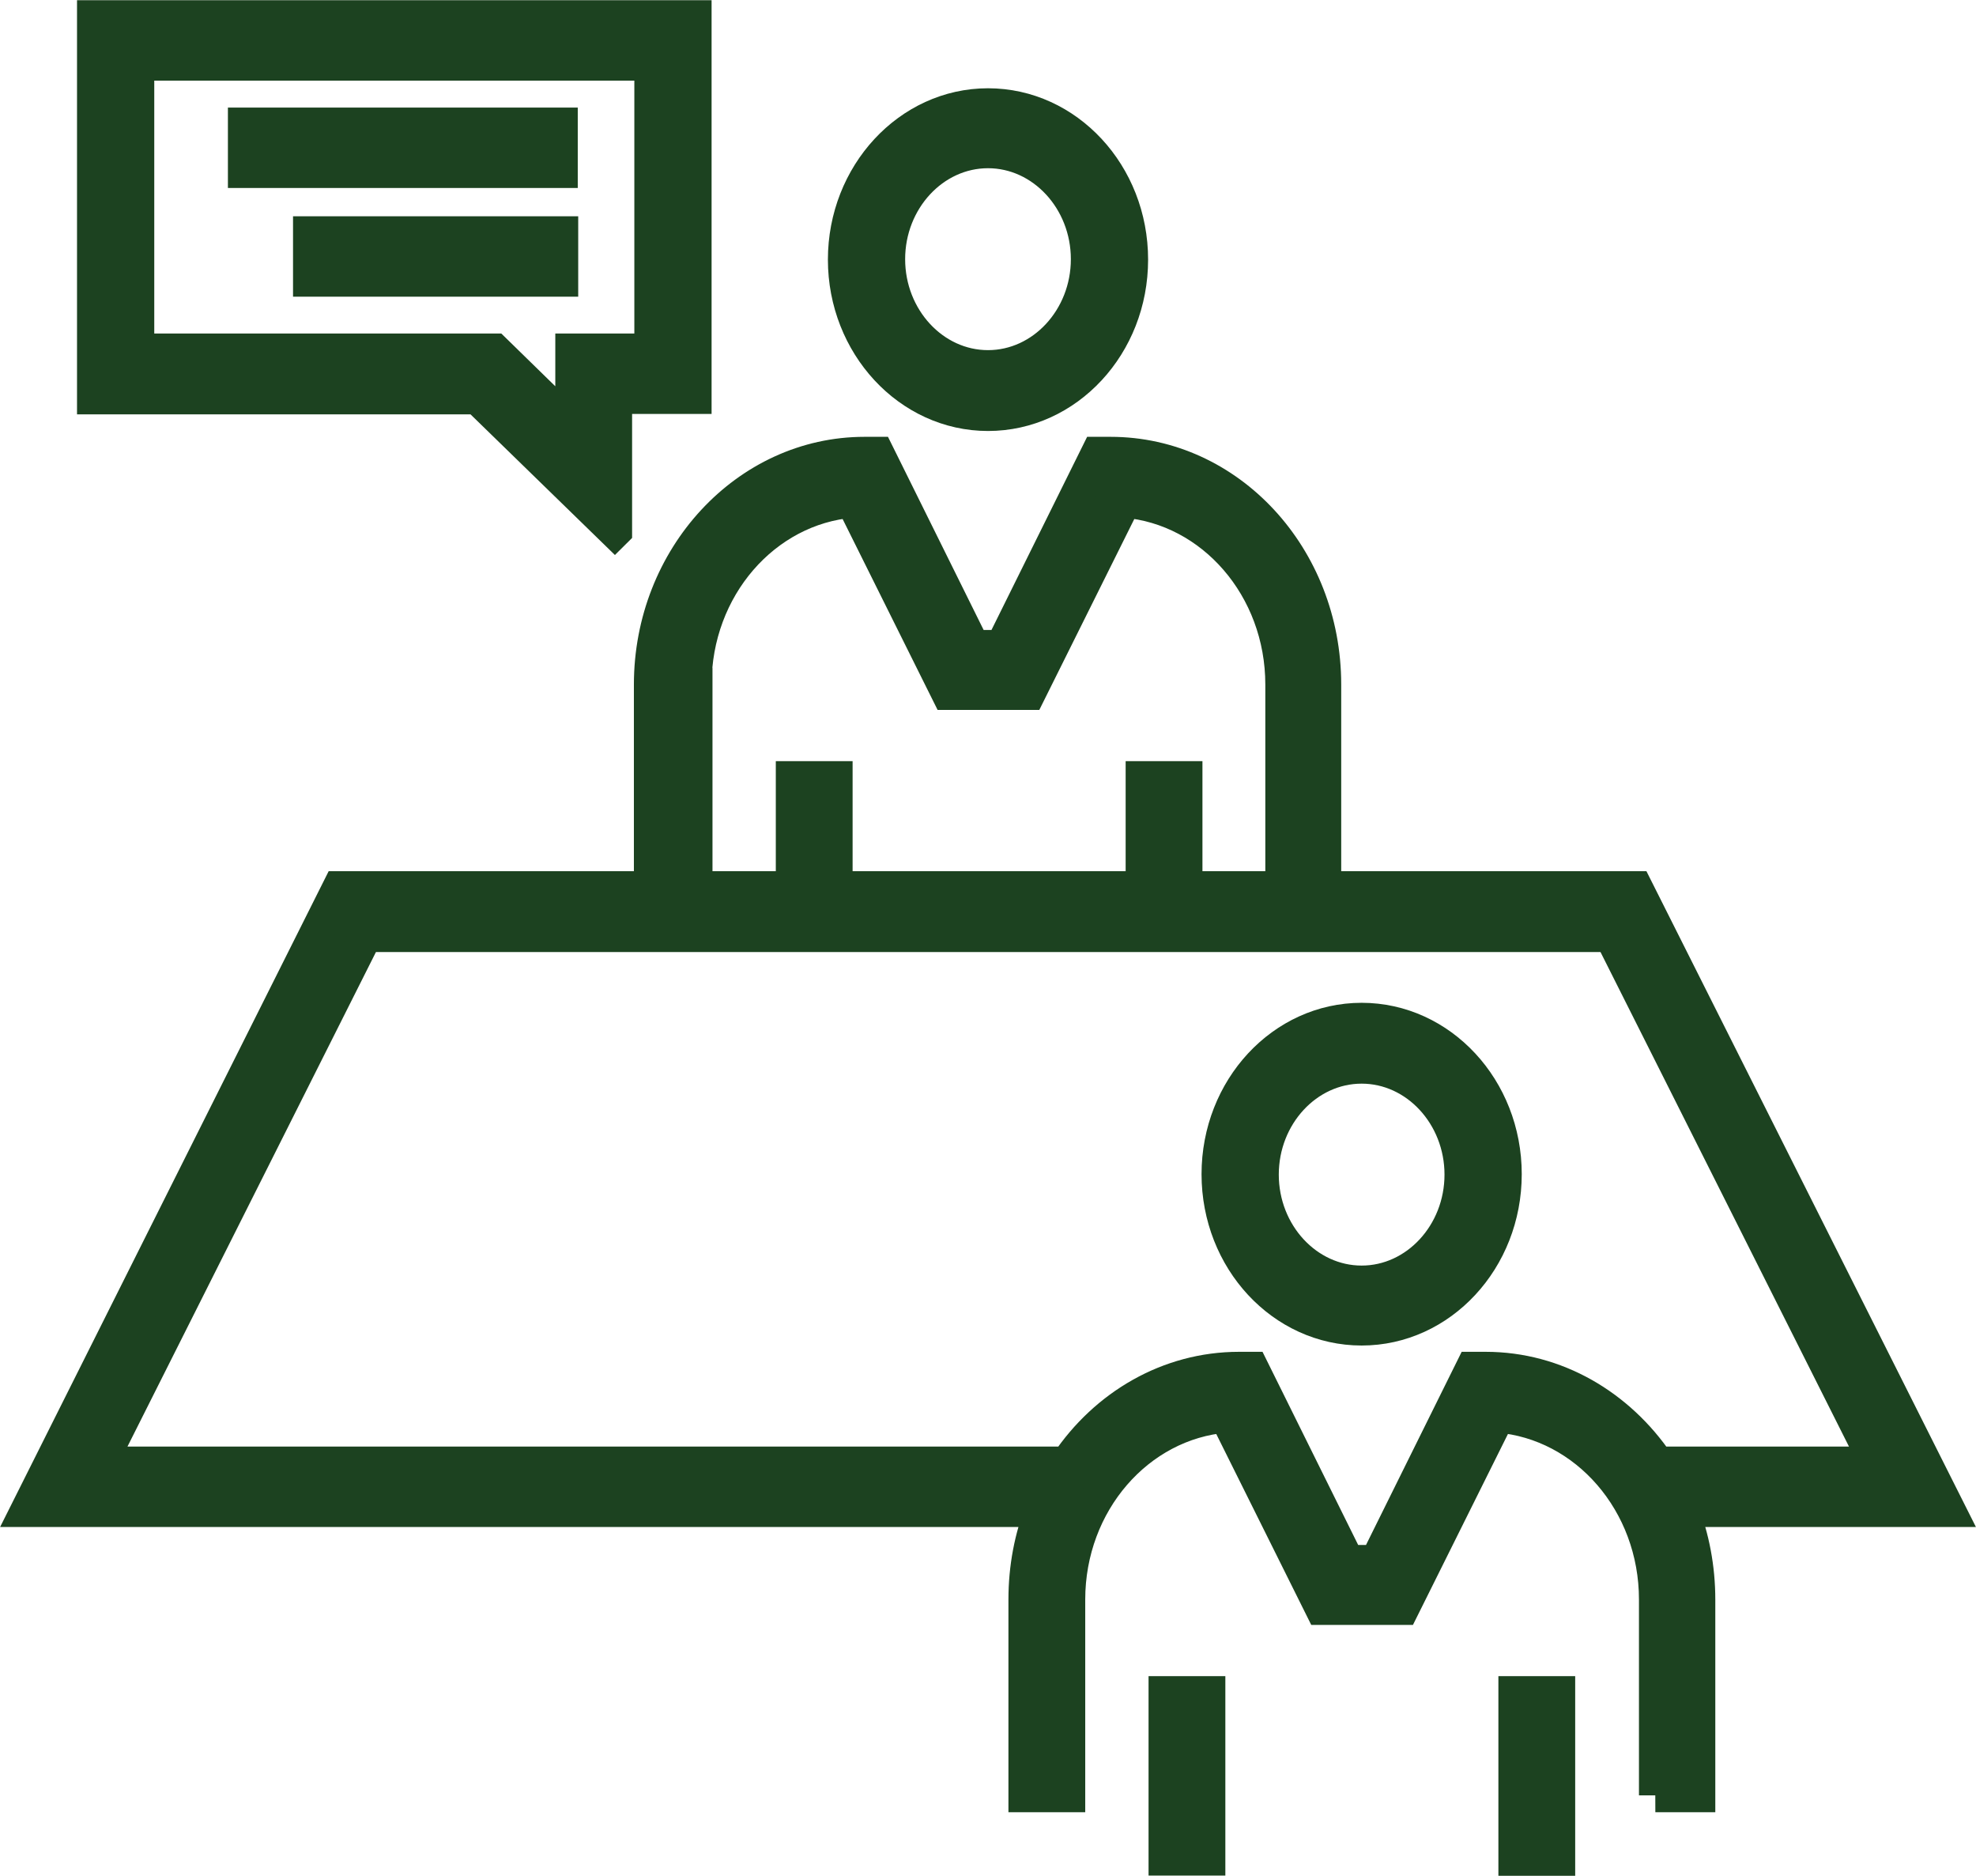
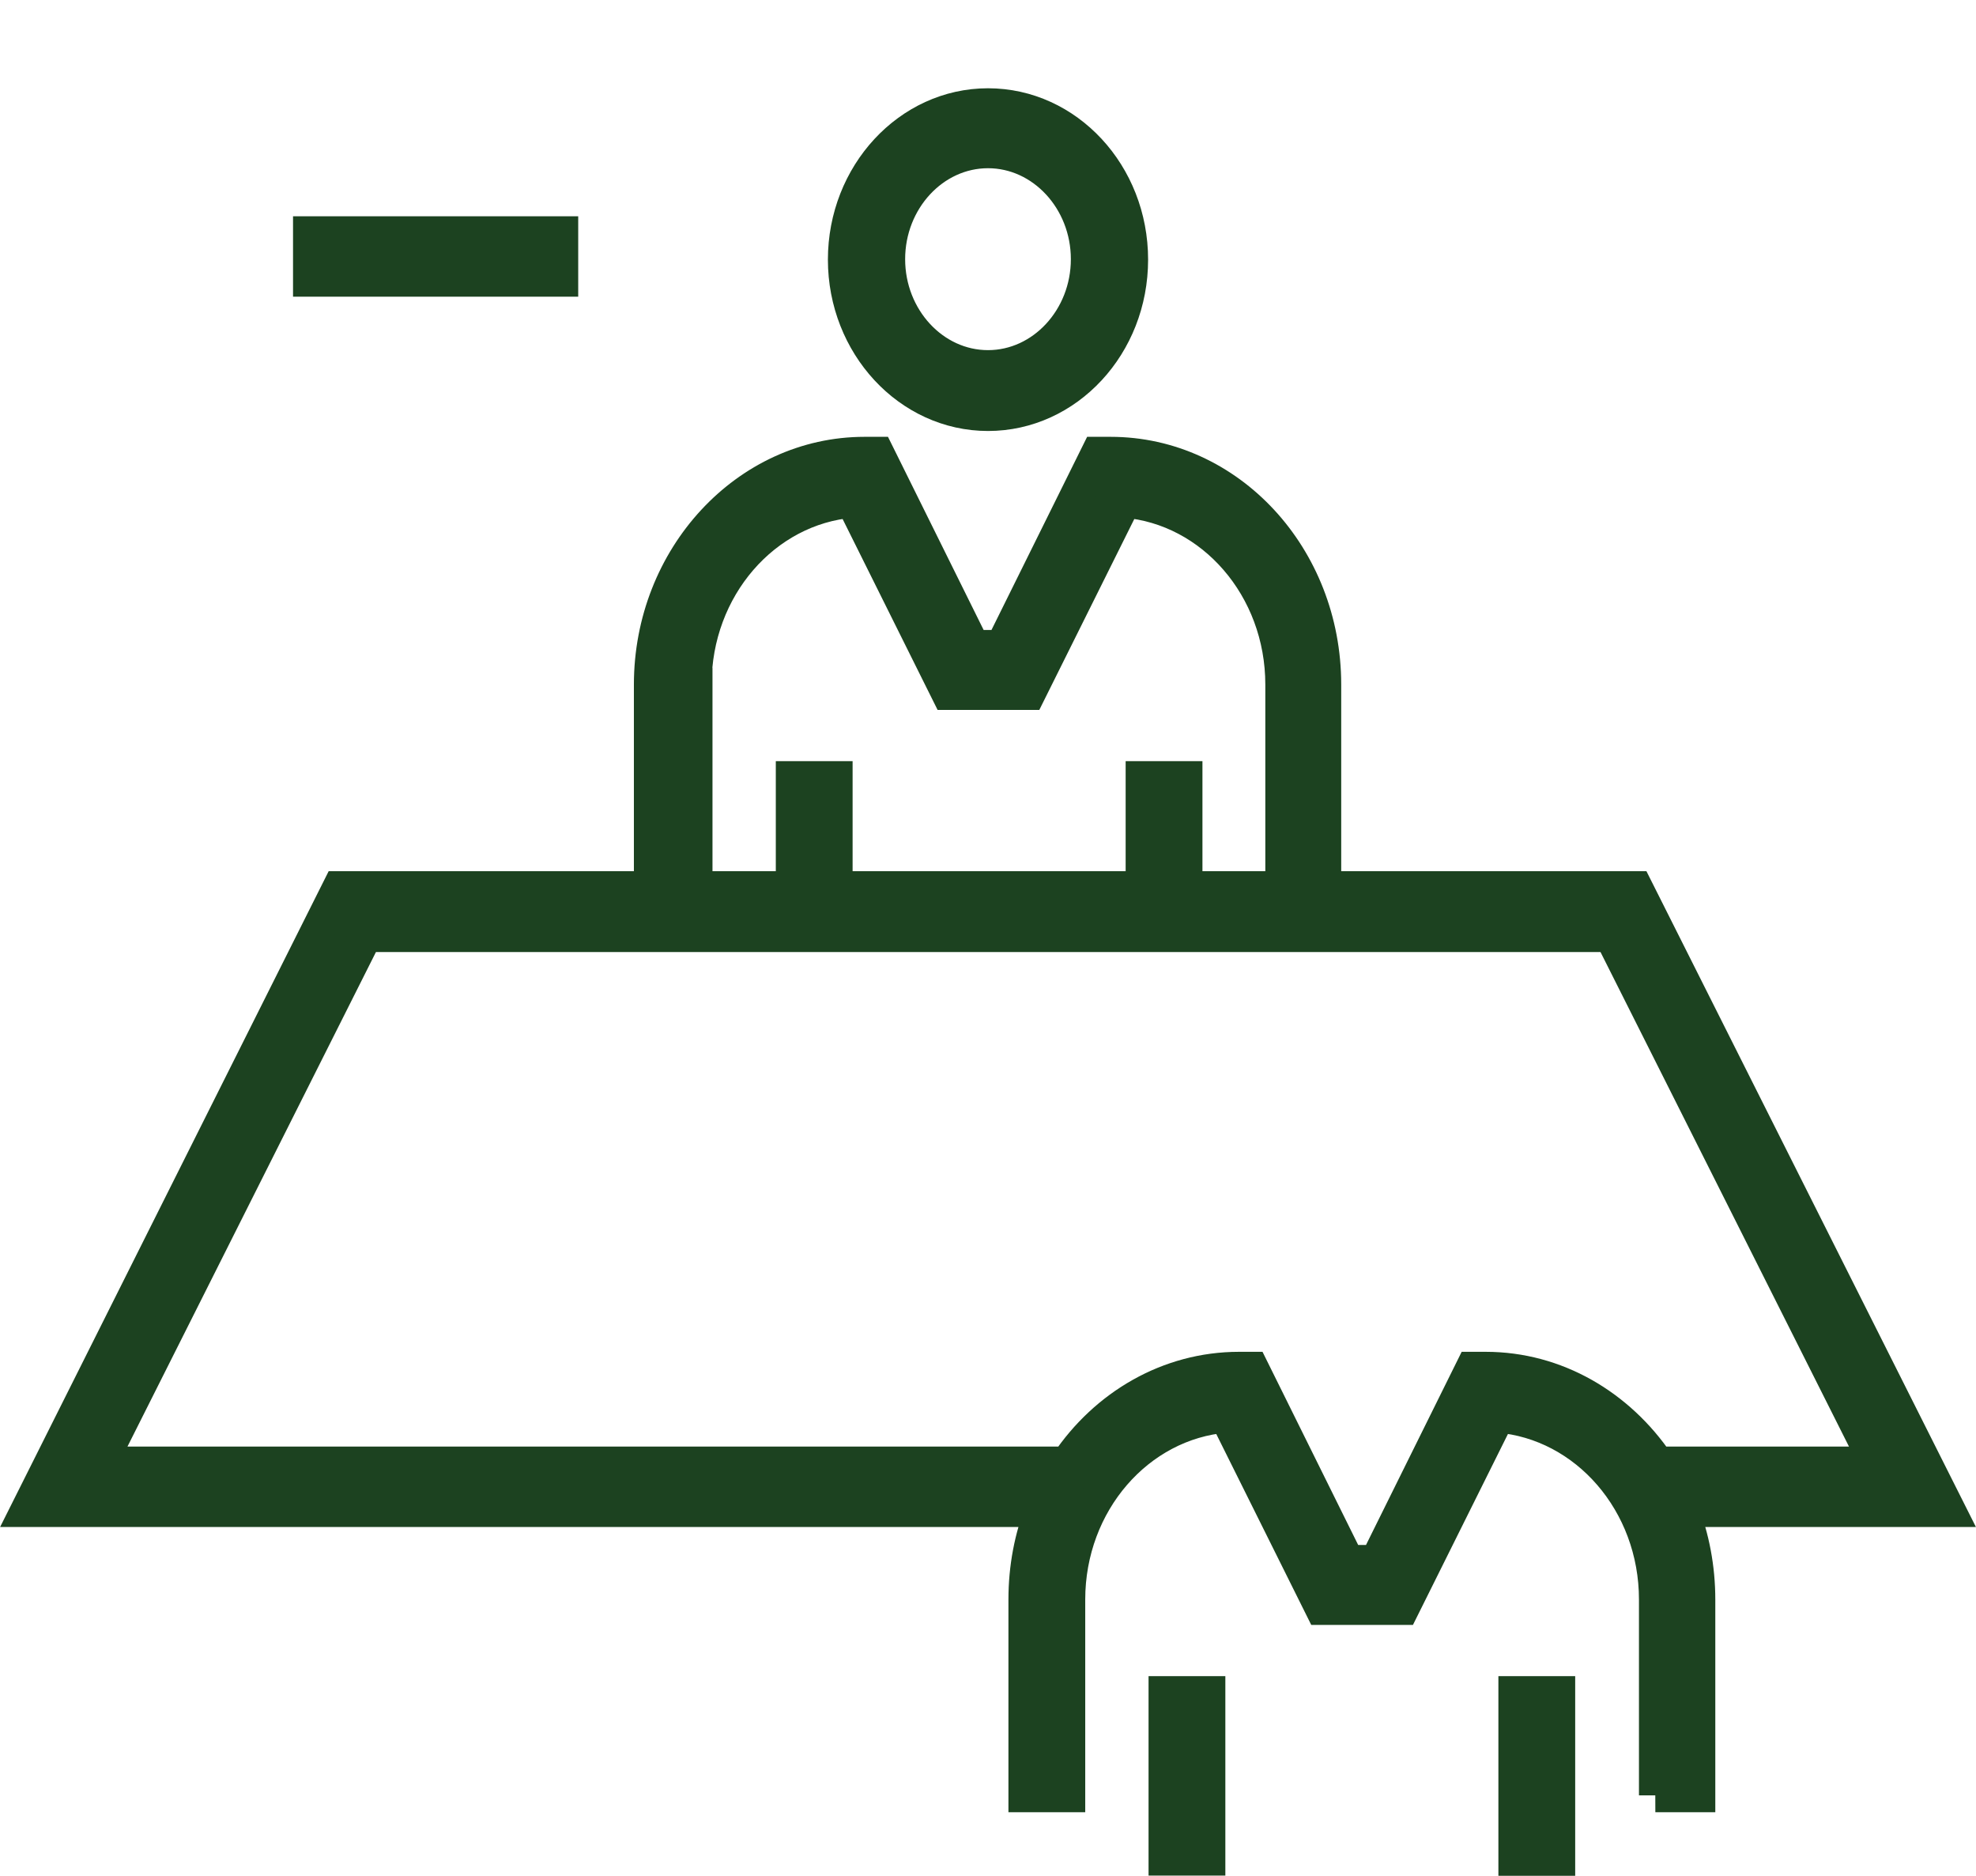
<svg xmlns="http://www.w3.org/2000/svg" id="Layer_1" data-name="Layer 1" viewBox="0 0 44 41.76">
  <defs>
    <style>
      .cls-1 {
        fill: #1c4220;
        stroke: #1c4220;
        stroke-miterlimit: 10;
        stroke-width: .75px;
      }
    </style>
  </defs>
  <path class="cls-1" d="M22,9.22c1.76,0,3.19-1.54,3.19-3.44s-1.43-3.44-3.19-3.44-3.19,1.55-3.19,3.44,1.43,3.44,3.19,3.44ZM22,3.37c1.22,0,2.22,1.08,2.22,2.4s-1,2.4-2.22,2.4-2.22-1.08-2.22-2.4,1-2.4,2.22-2.4Z" />
  <path class="cls-1" d="M36.86,39.97h.96v-4.36c0-.7-.13-1.38-.37-1.99h5.94l-6.96-13.85h-6.94v-4.53c0-2.84-2.13-5.14-4.76-5.14h-.29l-2.13,4.3h-.64l-2.13-4.3h-.29c-2.62,0-4.76,2.31-4.76,5.14v4.53h-6.94L.61,33.62h22.59c-.24.61-.37,1.28-.37,1.99v4.36h.96v-4.36c0-2.16,1.55-3.93,3.51-4.09l2.13,4.28h1.8l2.13-4.28c1.96.16,3.51,1.93,3.51,4.09v4.36ZM15.47,15.24c0-2.16,1.55-3.93,3.51-4.09l2.13,4.28h1.8l2.13-4.28c1.96.16,3.51,1.93,3.51,4.09v4.53h-2.15v-2.45h-.96v2.45h-6.83v-2.45h-.96v2.45h-2.16v-4.53ZM33.07,30.47h-.29l-2.13,4.3h-.64l-2.13-4.3h-.29c-1.57,0-2.97.83-3.83,2.11H2.23l5.91-11.76h27.73l5.91,11.76h-4.87c-.87-1.28-2.26-2.11-3.83-2.11Z" />
-   <path class="cls-1" d="M30.32,22.7c-1.76,0-3.19,1.54-3.19,3.44s1.43,3.44,3.19,3.44,3.19-1.54,3.19-3.44-1.43-3.44-3.19-3.44ZM30.32,28.55c-1.22,0-2.22-1.08-2.22-2.4s1-2.4,2.22-2.4,2.22,1.08,2.22,2.4-1,2.4-2.22,2.4Z" />
  <rect class="cls-1" x="25.95" y="37.69" width=".96" height="3.69" />
  <rect class="cls-1" x="33.74" y="37.69" width=".96" height="3.7" />
-   <path class="cls-1" d="M13.7,11.82v-2.98h1.77V.38H2.09v8.47h8.54l3.06,2.98ZM3.06,1.42h11.44v6.38h-1.76v1.69s-1.73-1.69-1.73-1.69H3.06V1.42Z" />
-   <rect class="cls-1" x="5.45" y="2.77" width="7.04" height="1.04" />
  <rect class="cls-1" x="6.9" y="5.19" width="5.6" height="1.04" />
</svg>